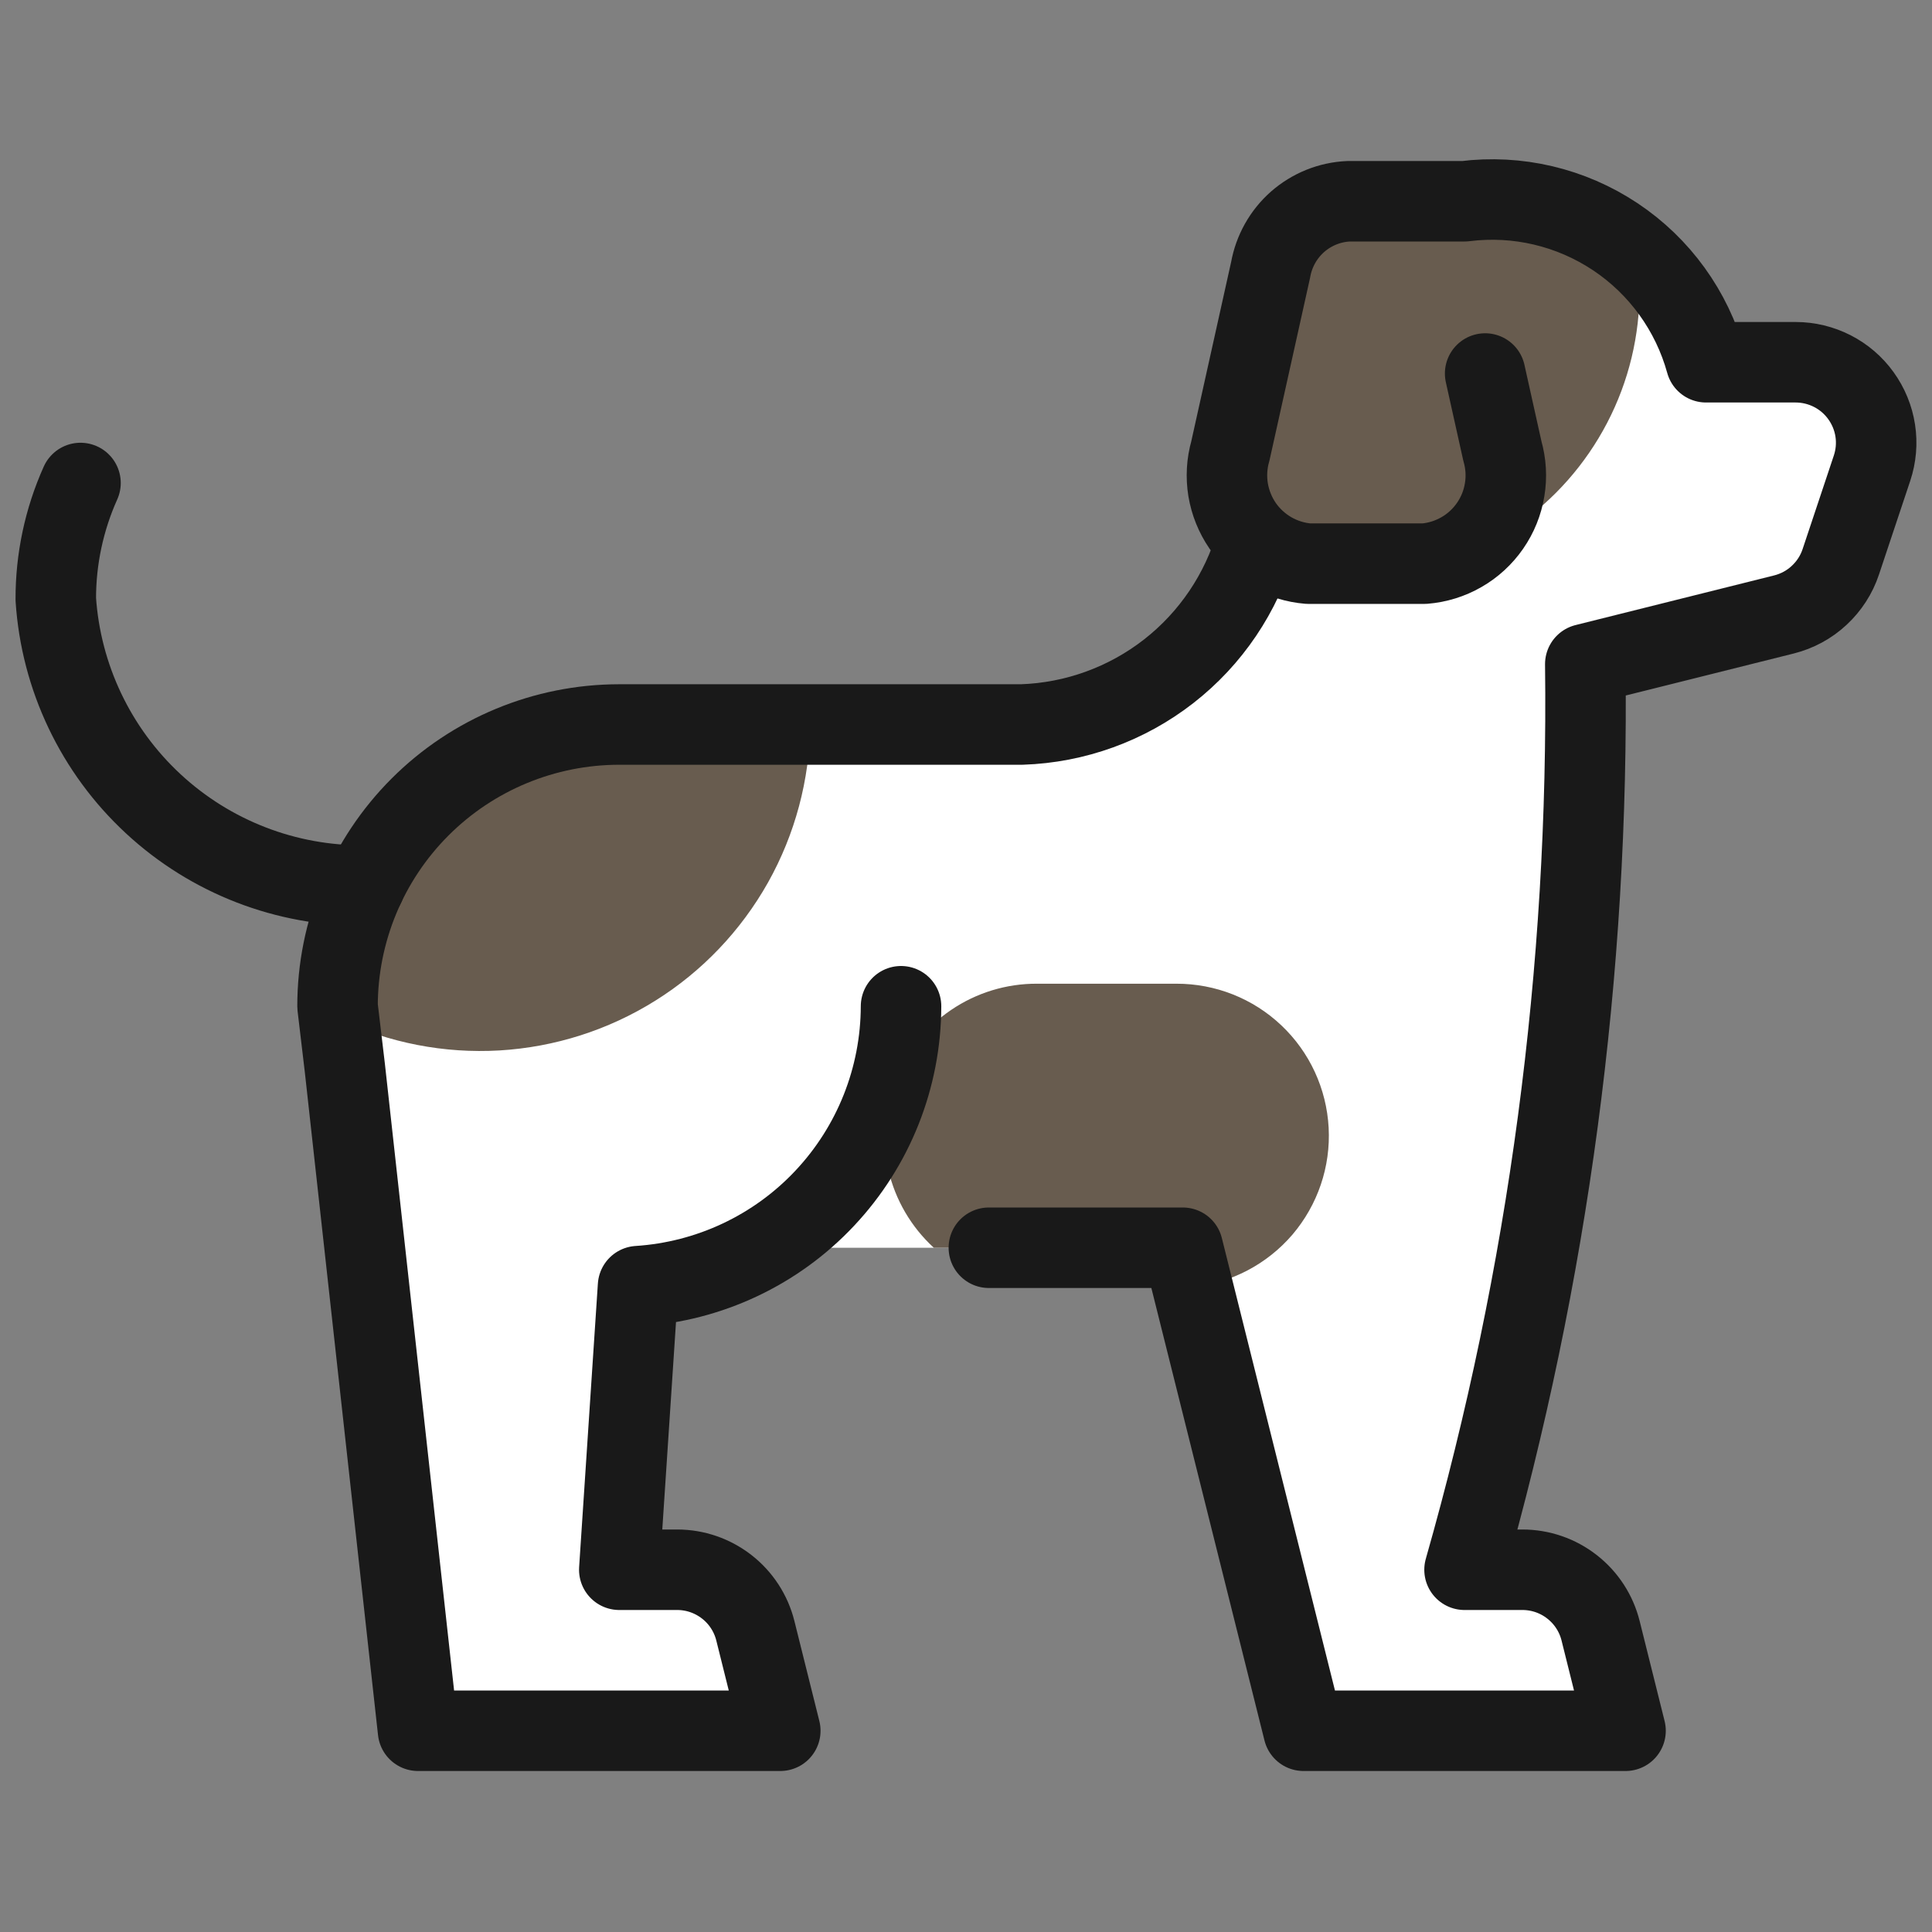
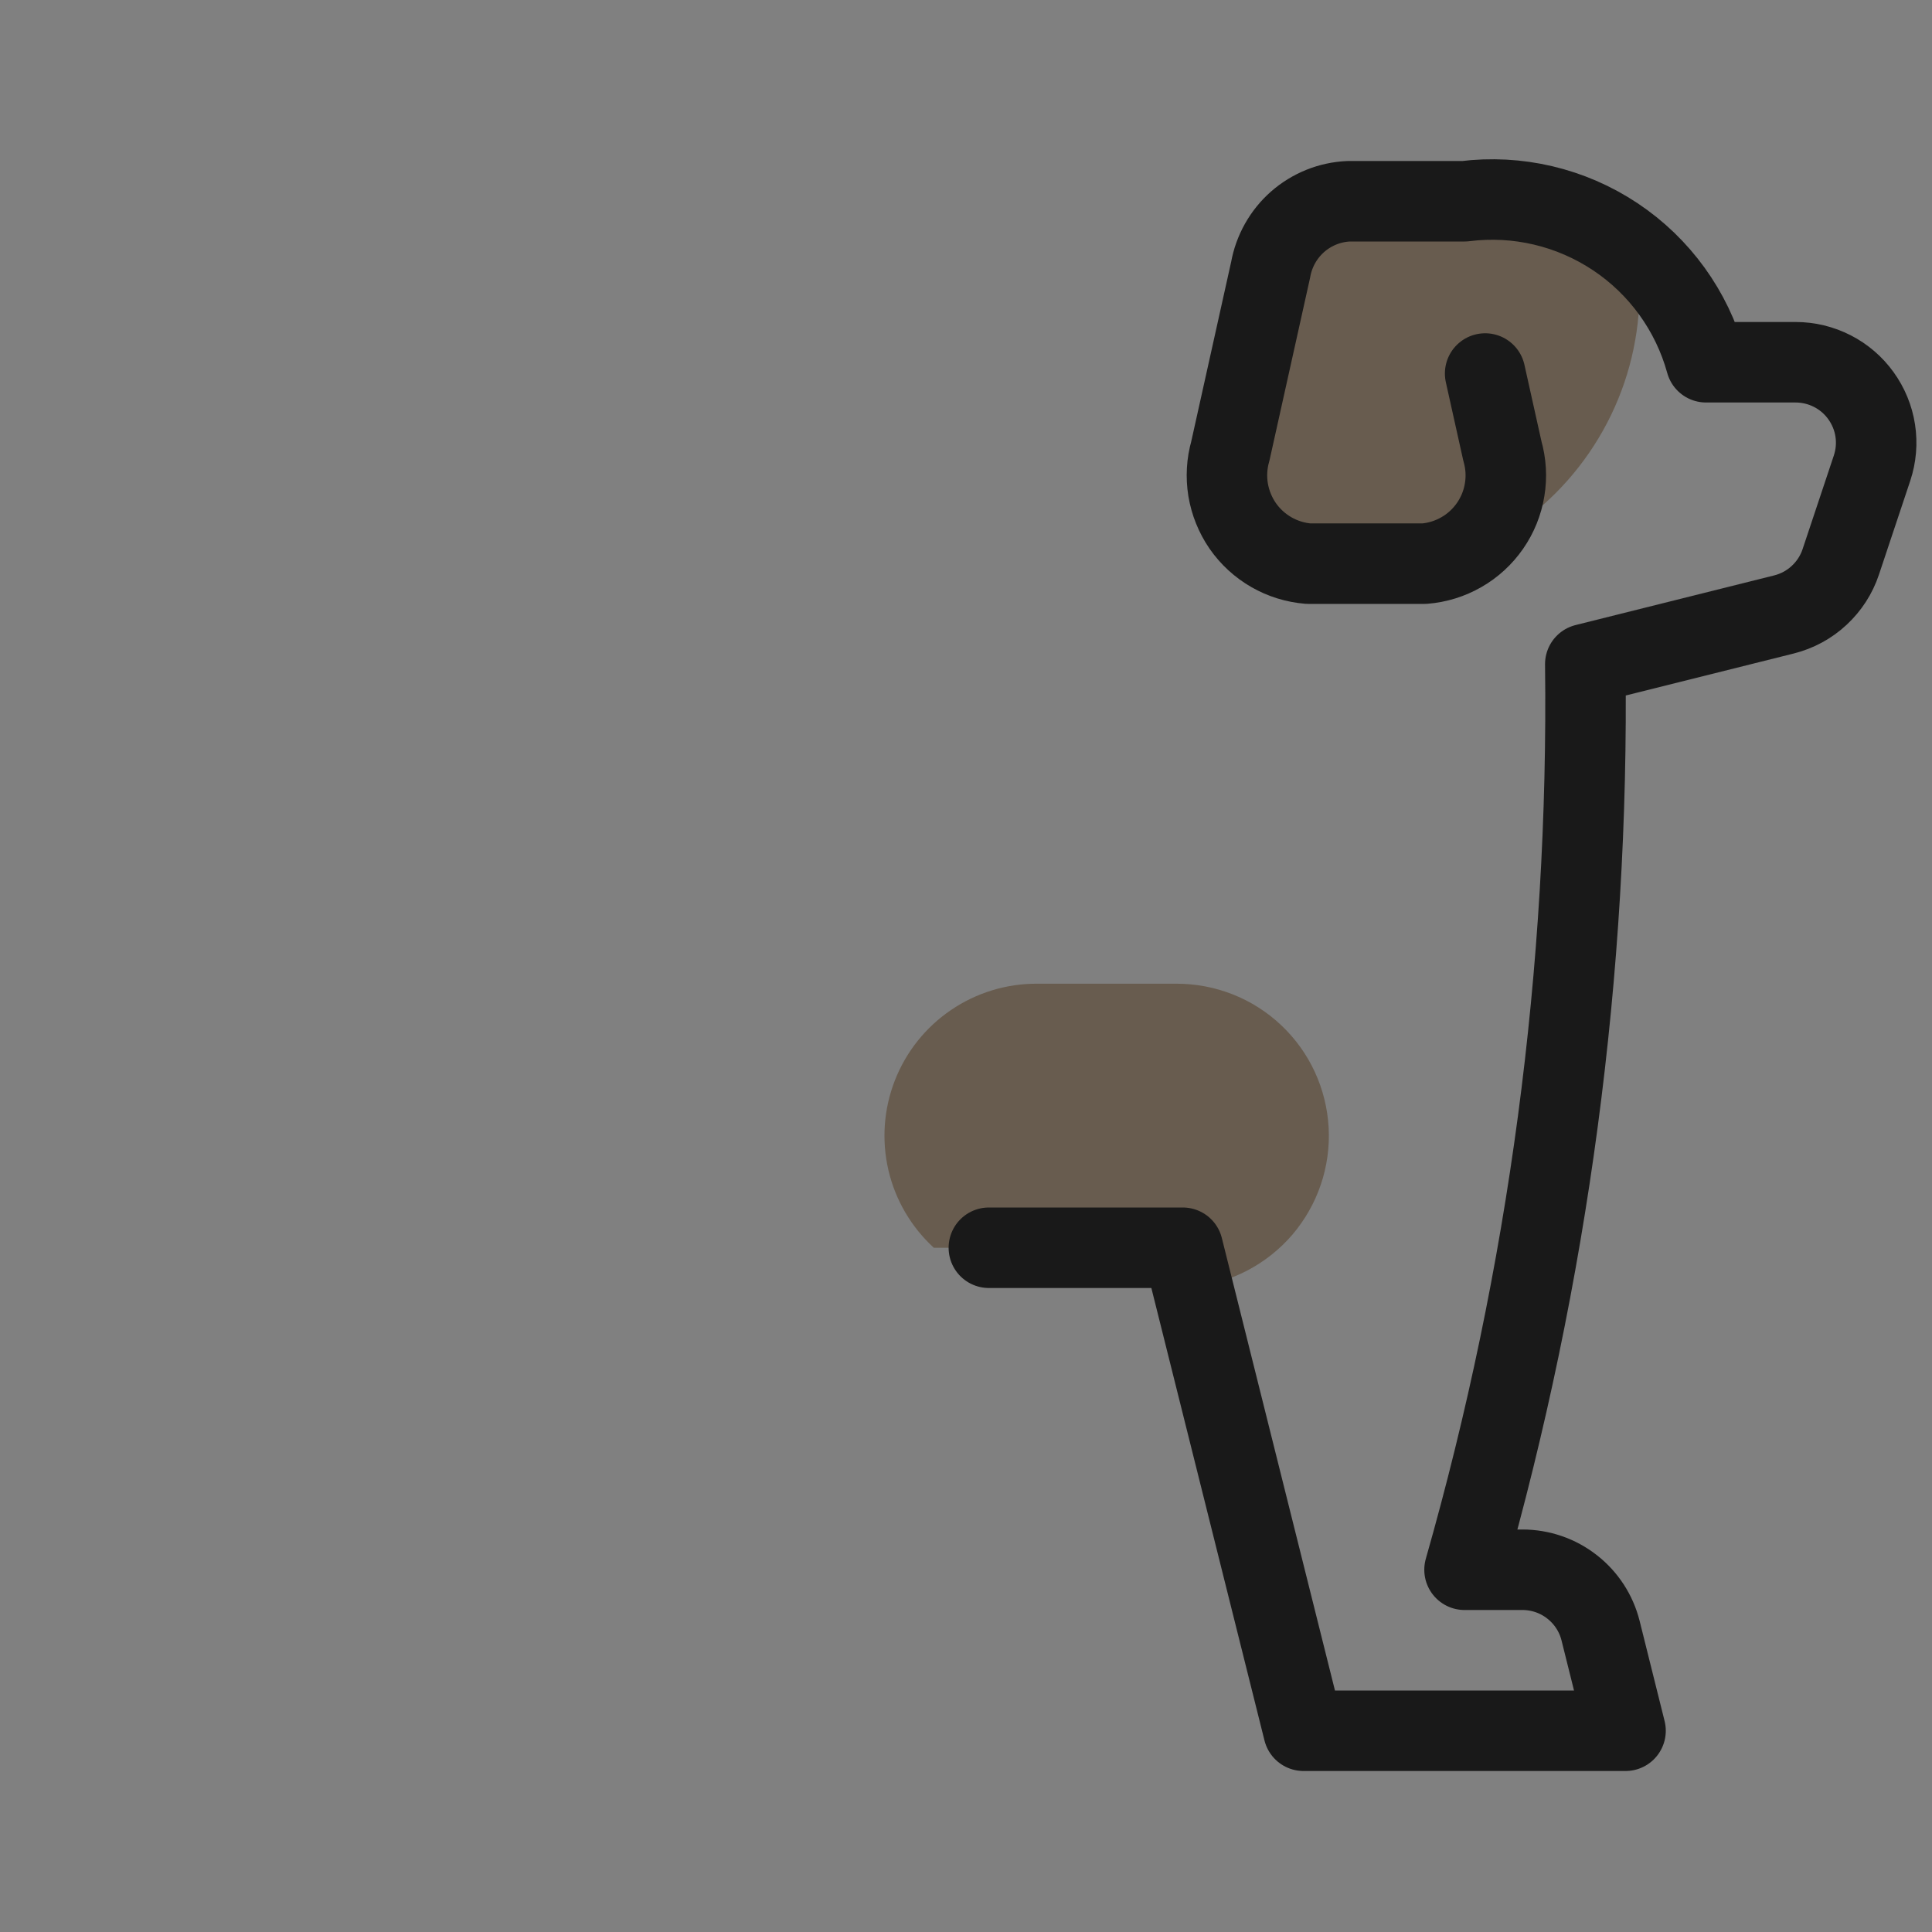
<svg xmlns="http://www.w3.org/2000/svg" width="24" height="24" viewBox="0 0 24 24" fill="none">
  <rect x="0" y="0" width="24" height="24" fill="#808080" stroke="none" />
-   <path d="M22.306 4.5H21.193C21.017 3.862 20.617 3.308 20.066 2.941C19.515 2.574 18.85 2.417 18.193 2.5H16.754C16.519 2.51 16.295 2.6 16.119 2.755C15.943 2.91 15.824 3.121 15.784 3.352L15.284 5.602C15.238 5.801 15.243 6.009 15.299 6.206C15.355 6.403 15.46 6.583 15.605 6.728C15.422 7.366 15.042 7.93 14.519 8.338C13.996 8.746 13.356 8.978 12.693 9H7.693C6.765 9 5.874 9.369 5.218 10.025C4.562 10.681 4.193 11.572 4.193 12.5L4.284 13.267L5.193 21.5H9.693L9.383 20.257C9.329 20.041 9.204 19.849 9.028 19.712C8.852 19.575 8.636 19.5 8.413 19.5H7.693L7.926 15.977C8.462 15.937 8.982 15.774 9.445 15.5H14.693L16.193 21.5H20.193L19.883 20.257C19.829 20.041 19.704 19.849 19.528 19.712C19.352 19.575 19.136 19.5 18.913 19.5H18.193C19.235 15.842 19.741 12.053 19.693 8.25L22.161 7.633C22.324 7.592 22.474 7.511 22.598 7.396C22.721 7.282 22.814 7.139 22.867 6.979L23.255 5.816C23.305 5.666 23.319 5.506 23.295 5.349C23.271 5.192 23.21 5.044 23.117 4.915C23.025 4.787 22.903 4.682 22.762 4.61C22.62 4.538 22.464 4.5 22.306 4.5Z" fill="white" />
  <path d="M14.616 12.22H12.884C12.503 12.218 12.13 12.332 11.815 12.546C11.499 12.76 11.256 13.065 11.117 13.42C10.978 13.775 10.95 14.163 11.036 14.535C11.122 14.906 11.319 15.242 11.6 15.5H14.691L14.813 15.988C15.295 15.938 15.739 15.705 16.055 15.337C16.369 14.968 16.531 14.493 16.505 14.009C16.479 13.525 16.269 13.069 15.916 12.736C15.564 12.403 15.098 12.219 14.613 12.22H14.616Z" fill="#685C4F" />
-   <path d="M10.065 9H7.693C6.765 9 5.874 9.369 5.218 10.025C4.562 10.681 4.193 11.572 4.193 12.5L4.212 12.662C4.833 12.956 5.519 13.089 6.205 13.049C6.892 13.008 7.557 12.796 8.14 12.431C8.723 12.067 9.204 11.561 9.541 10.962C9.877 10.362 10.057 9.688 10.065 9Z" fill="#685C4F" />
  <path d="M15.523 6.93C16.064 7.139 16.649 7.213 17.225 7.144C17.801 7.076 18.352 6.868 18.83 6.538C19.307 6.209 19.697 5.767 19.965 5.252C20.233 4.738 20.371 4.165 20.367 3.585C20.361 3.435 20.346 3.285 20.322 3.137C19.712 2.675 18.956 2.449 18.193 2.5H16.754C16.52 2.51 16.296 2.6 16.119 2.755C15.943 2.91 15.825 3.121 15.784 3.352L15.284 5.602C15.238 5.801 15.243 6.009 15.299 6.206C15.355 6.403 15.461 6.583 15.605 6.728C15.582 6.8 15.55 6.862 15.523 6.93Z" fill="#685C4F" />
-   <path d="M11.193 12.5C11.191 13.386 10.853 14.238 10.246 14.884C9.64 15.53 8.81 15.92 7.926 15.977L7.693 19.5H8.413C8.636 19.5 8.852 19.575 9.028 19.712C9.204 19.849 9.329 20.041 9.383 20.257L9.693 21.5H5.193L4.284 13.267L4.193 12.5C4.193 11.572 4.562 10.681 5.218 10.025C5.874 9.369 6.765 9 7.693 9H12.693C13.356 8.978 13.996 8.746 14.519 8.338C15.042 7.93 15.422 7.366 15.605 6.728" stroke="#191919" stroke-linecap="round" stroke-linejoin="round" />
-   <path d="M4.531 11C3.558 11.01 2.618 10.647 1.904 9.985C1.19 9.324 0.757 8.414 0.693 7.443C0.692 6.946 0.796 6.454 1 6" stroke="#191919" stroke-linecap="round" stroke-linejoin="round" />
  <path d="M18.449 4.64L18.663 5.602C18.708 5.759 18.718 5.923 18.691 6.084C18.665 6.245 18.603 6.398 18.51 6.532C18.417 6.666 18.296 6.778 18.154 6.859C18.013 6.94 17.856 6.989 17.693 7.002H16.254C16.092 6.989 15.934 6.94 15.793 6.859C15.652 6.778 15.53 6.666 15.437 6.532C15.345 6.398 15.283 6.245 15.256 6.084C15.23 5.923 15.239 5.759 15.284 5.602L15.784 3.352C15.825 3.121 15.943 2.91 16.119 2.755C16.296 2.6 16.52 2.51 16.754 2.5H18.193C18.85 2.417 19.515 2.574 20.066 2.941C20.617 3.308 21.017 3.862 21.193 4.5H22.306C22.465 4.5 22.621 4.538 22.762 4.61C22.903 4.682 23.025 4.787 23.117 4.915C23.21 5.044 23.271 5.192 23.295 5.349C23.319 5.506 23.305 5.666 23.255 5.816L22.867 6.979C22.814 7.139 22.721 7.282 22.598 7.396C22.475 7.511 22.324 7.592 22.161 7.633L19.693 8.25C19.741 12.053 19.236 15.842 18.193 19.5H18.913C19.136 19.5 19.353 19.575 19.528 19.712C19.704 19.849 19.829 20.041 19.883 20.257L20.193 21.5H16.193L14.693 15.5H12.284" stroke="#191919" stroke-linecap="round" stroke-linejoin="round" />
</svg>